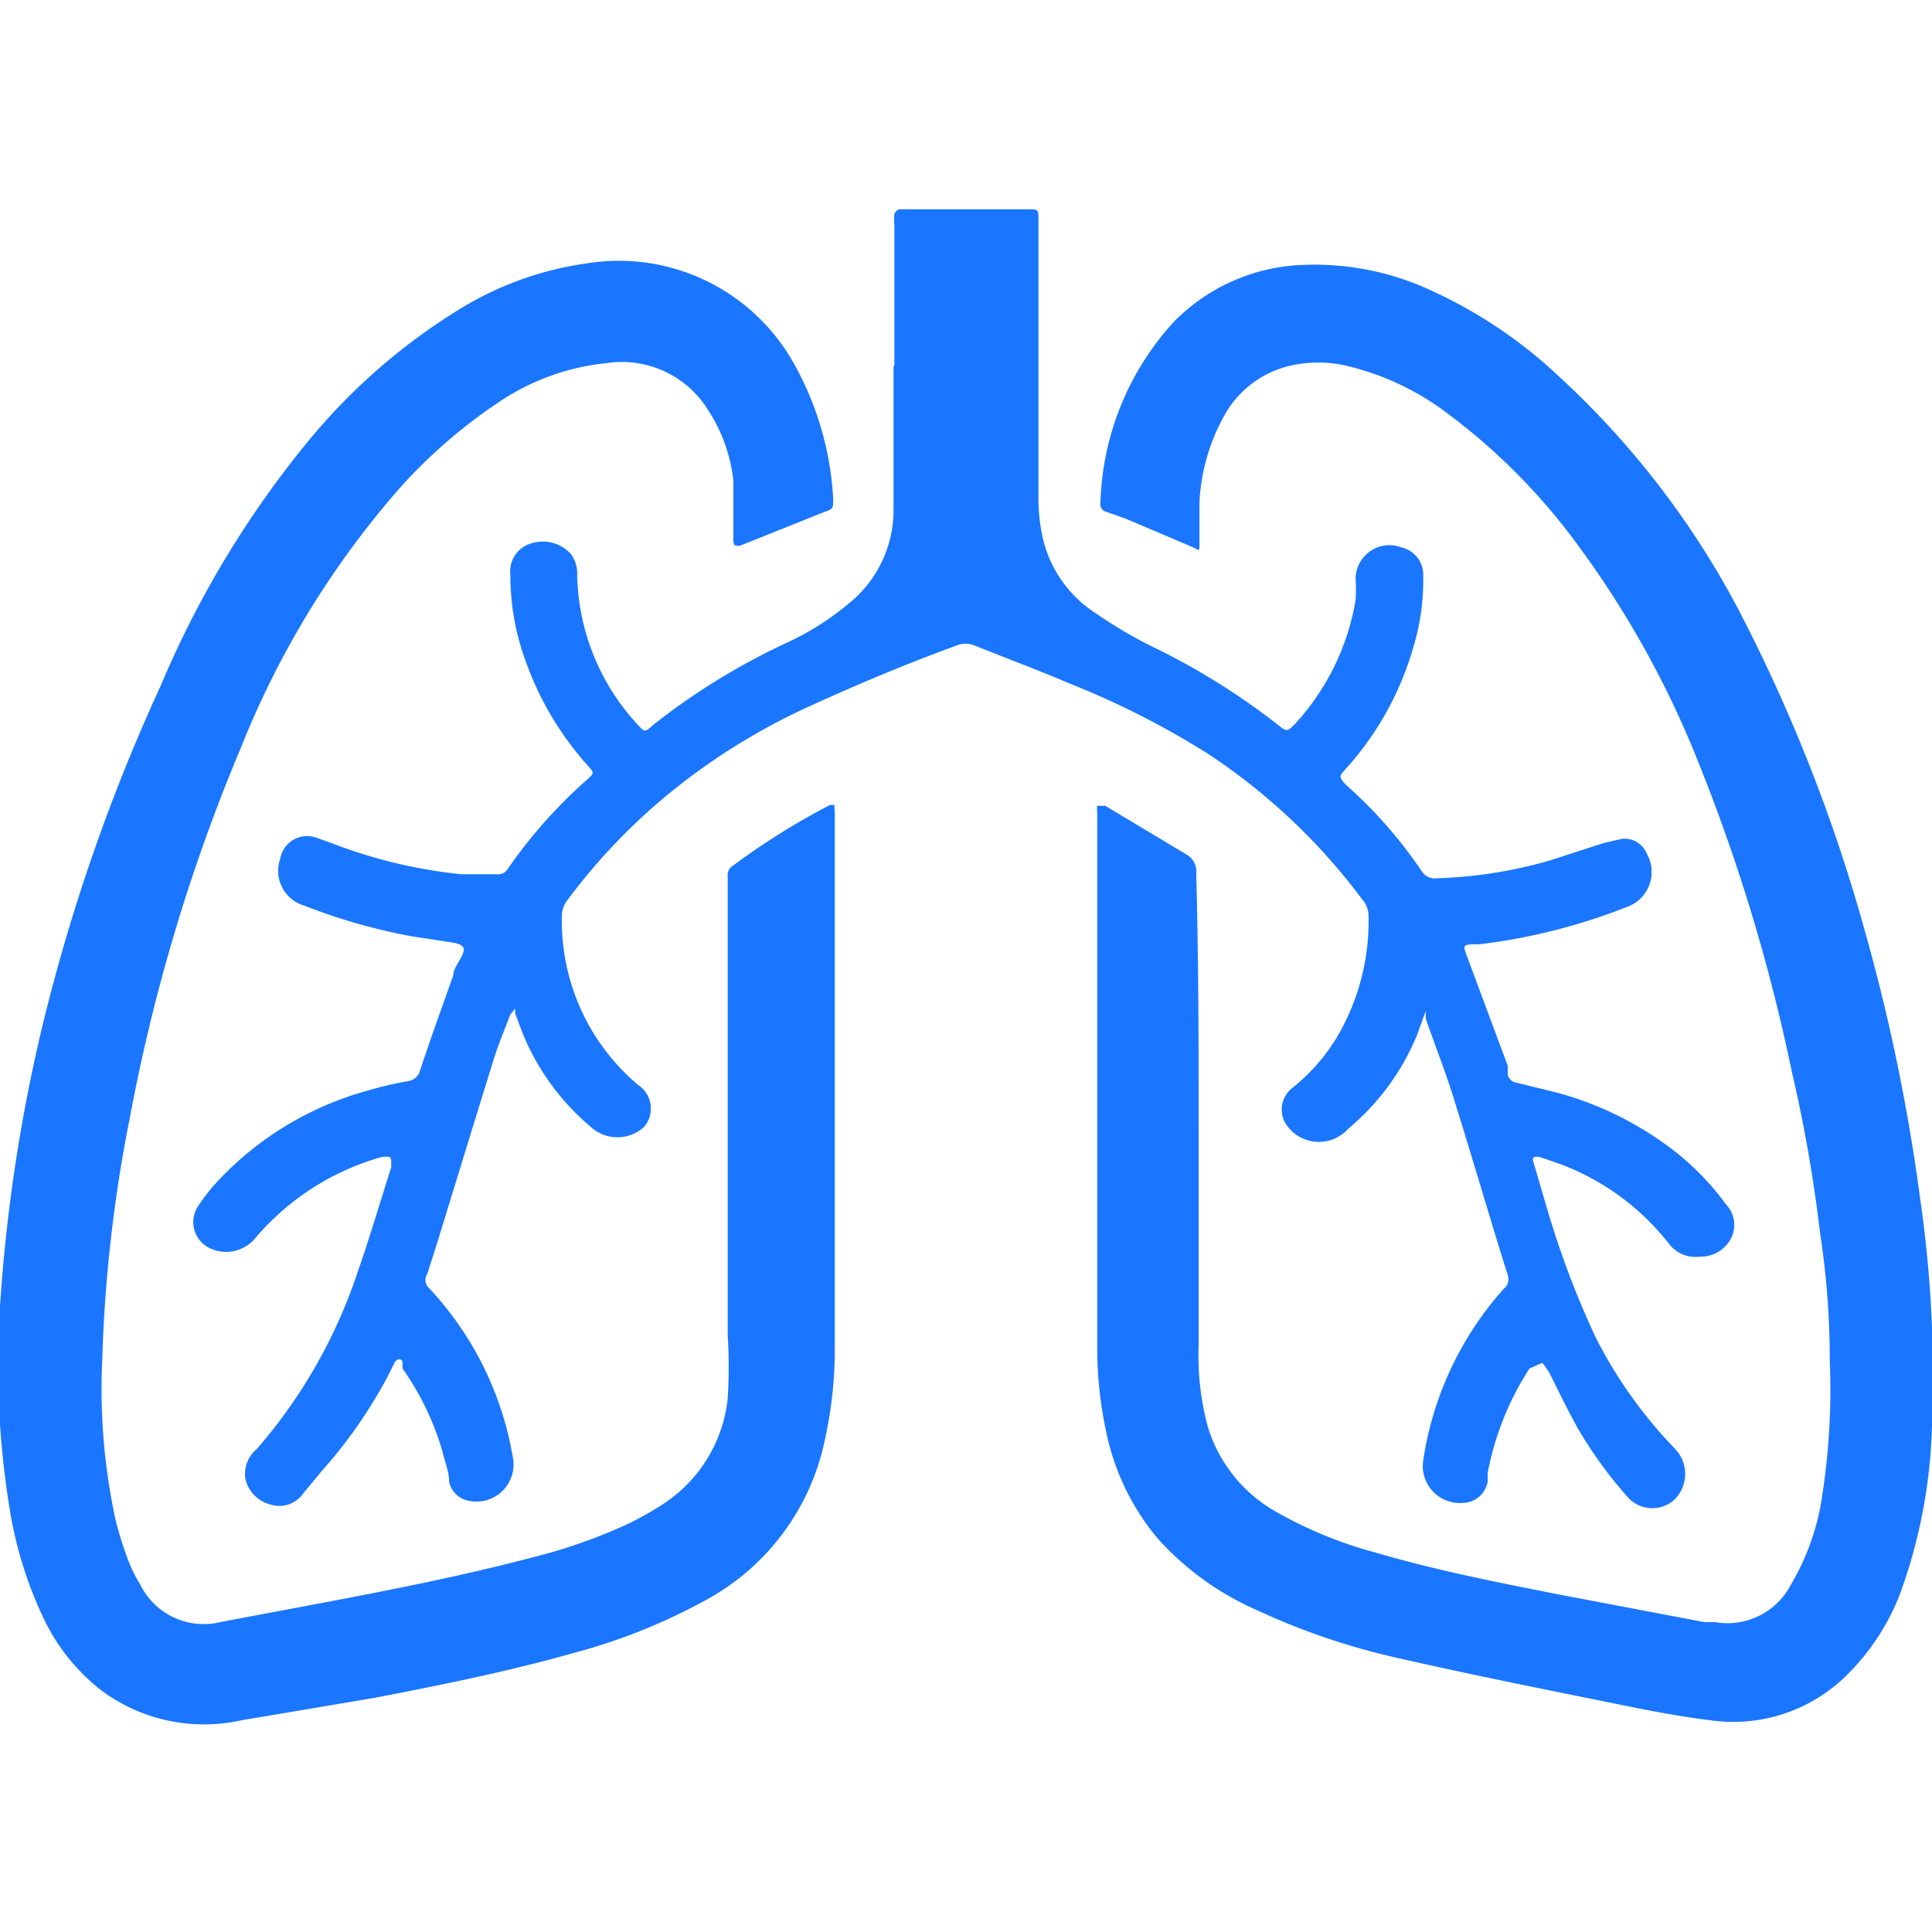
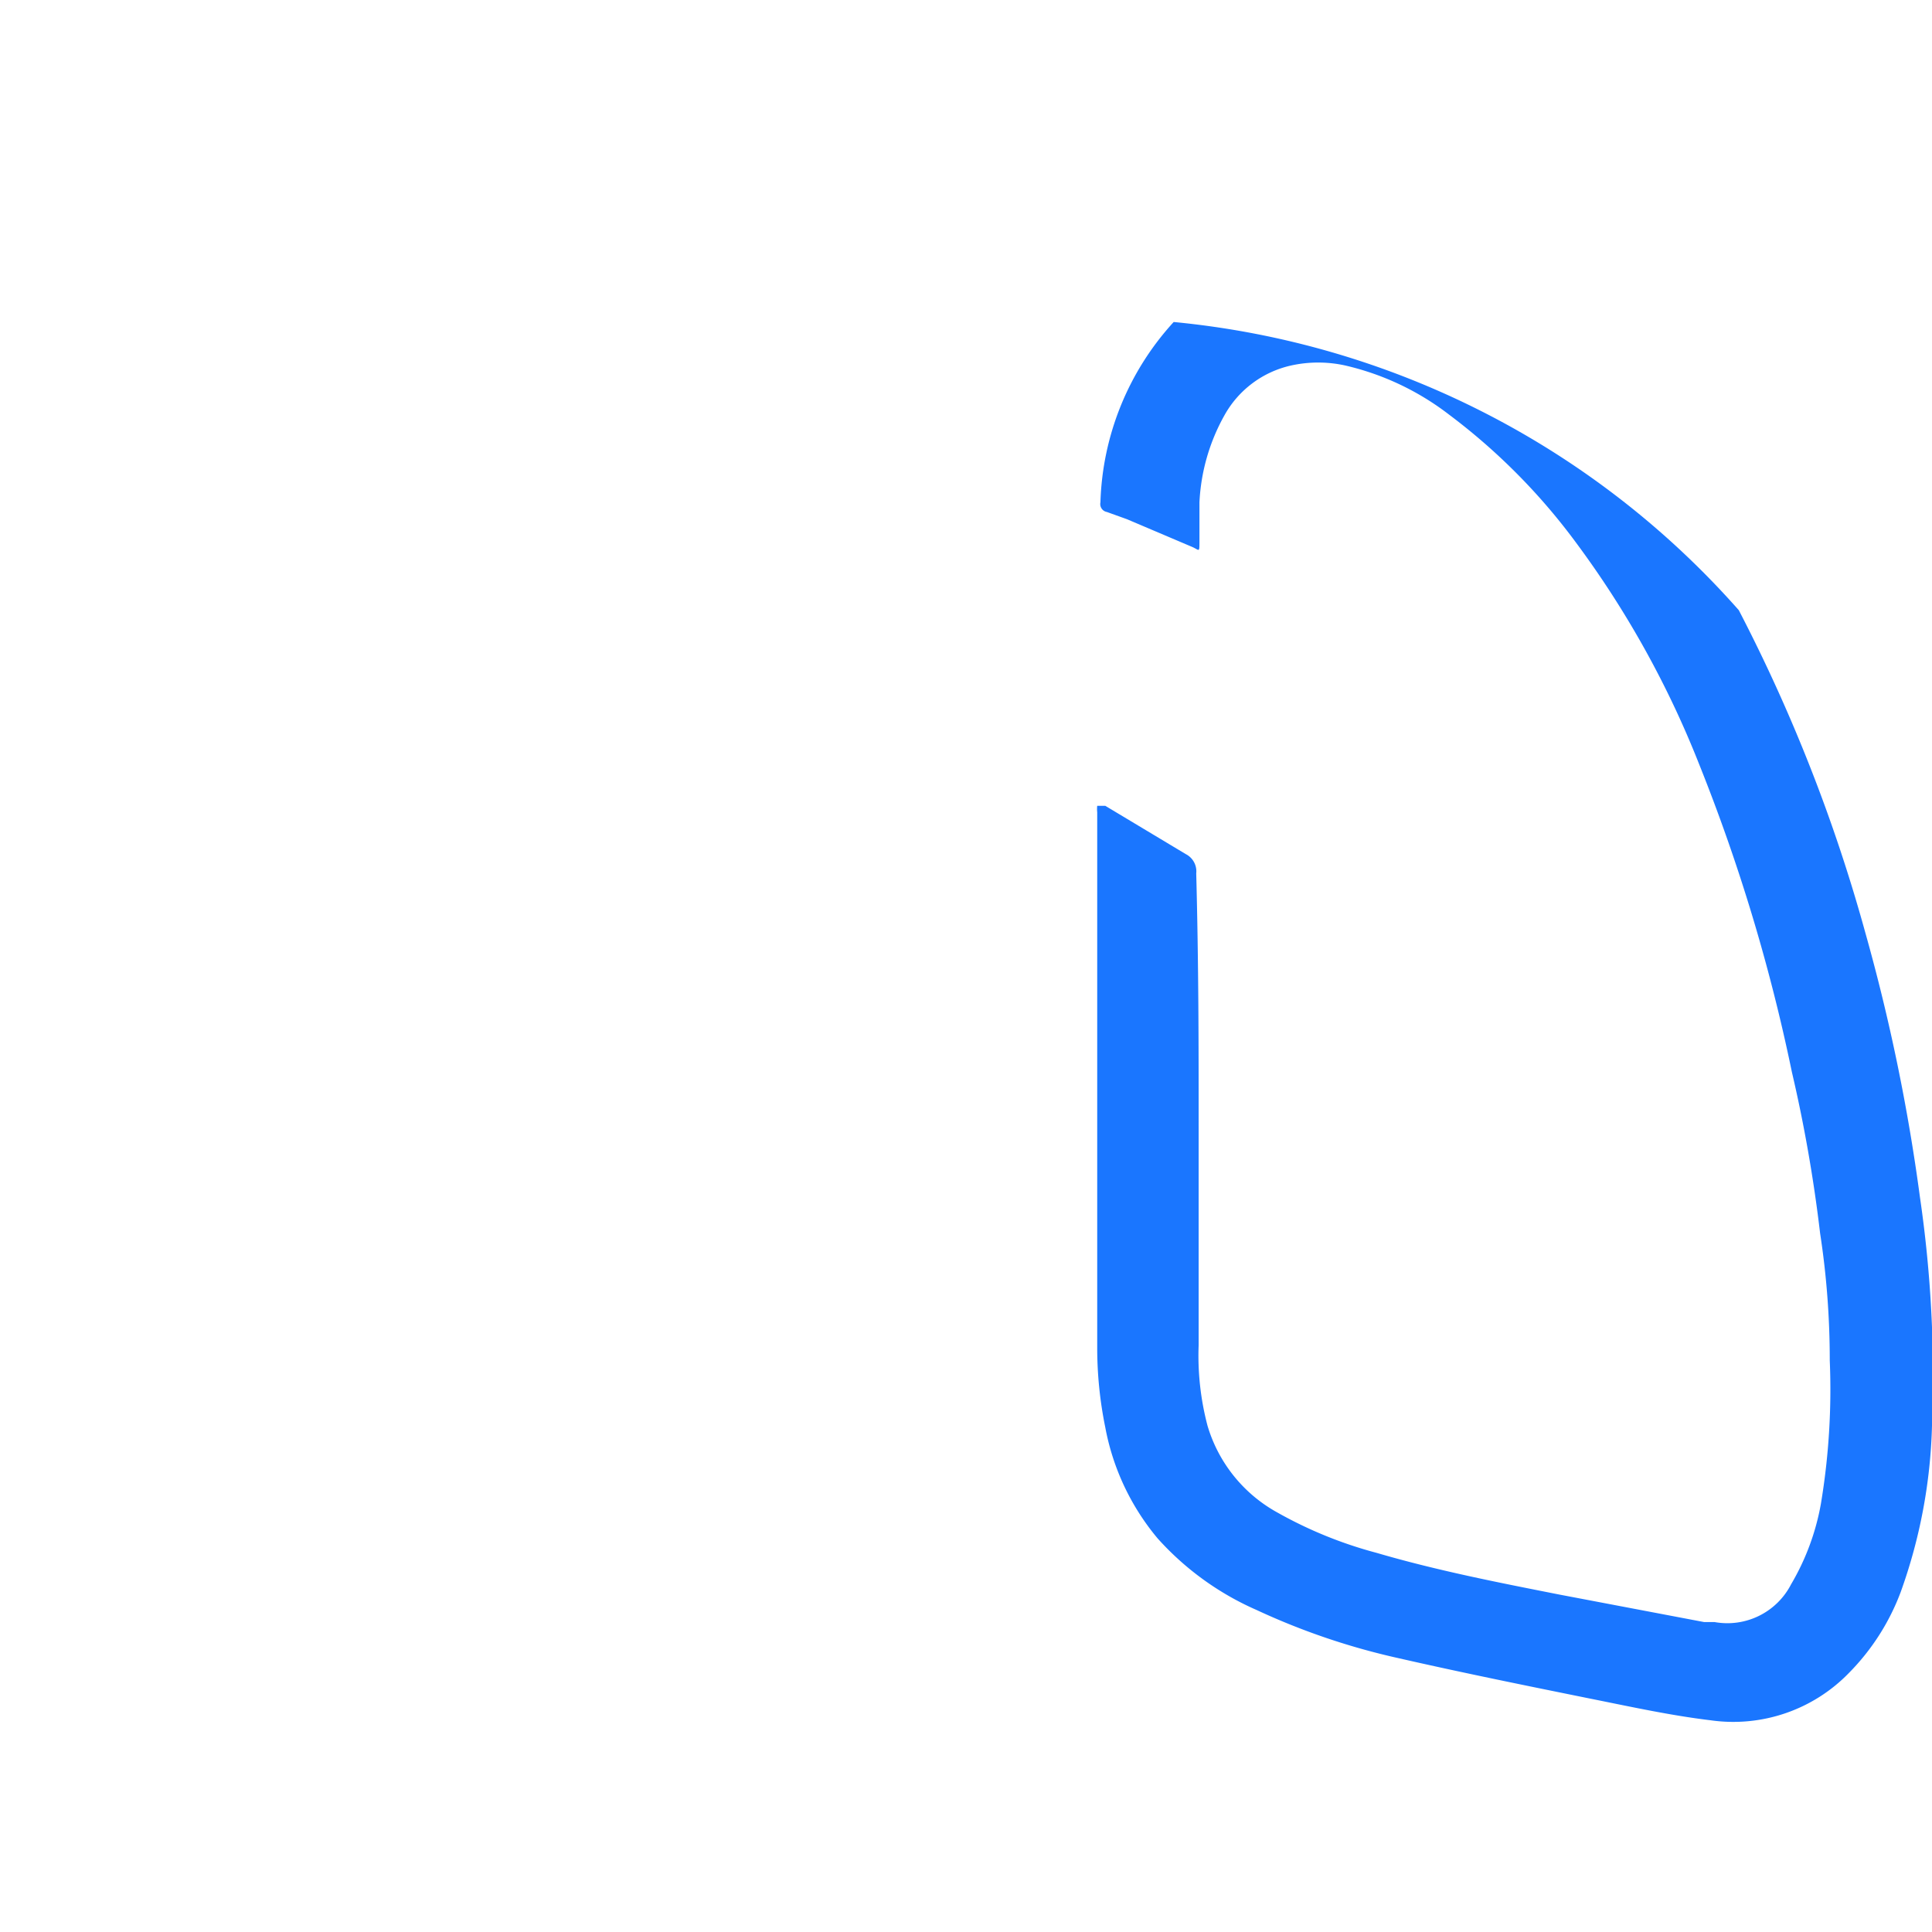
<svg xmlns="http://www.w3.org/2000/svg" id="Слой_1" data-name="Слой 1" width="24" height="24" viewBox="0 0 24 24">
  <defs>
    <style>.cls-1{fill:#1a76ff;}</style>
  </defs>
  <title>972</title>
-   <path class="cls-1" d="M11.11,4.54q0-.88,0-1.75a.58.58,0,0,1,0-.13.1.1,0,0,1,.06-.06h1.59c.15,0,.14,0,.14.15,0,1.15,0,2.31,0,3.46a2.28,2.28,0,0,0,.06.5,1.52,1.52,0,0,0,.67.92,5.47,5.47,0,0,0,.72.42A8.62,8.62,0,0,1,15.87,9c.11.09.12.09.21,0a3,3,0,0,0,.76-1.55,1.91,1.91,0,0,0,0-.25.42.42,0,0,1,.57-.4.35.35,0,0,1,.27.36,2.86,2.86,0,0,1-.12.87,3.83,3.83,0,0,1-.85,1.53c-.06.07-.09.08,0,.18a5.73,5.73,0,0,1,.95,1.08.19.19,0,0,0,.19.09,5.69,5.69,0,0,0,1.4-.22l.68-.22.22-.05a.3.3,0,0,1,.31.19.46.46,0,0,1-.26.66,7.36,7.36,0,0,1-1.82.46c-.24,0-.21,0-.13.22.16.43.32.86.48,1.29l0,.11a.13.13,0,0,0,.11.1l.49.12a4.14,4.14,0,0,1,1.51.76,3.3,3.3,0,0,1,.6.63.37.37,0,0,1,.06.43.42.42,0,0,1-.38.22.41.41,0,0,1-.38-.15,3.09,3.09,0,0,0-1.36-1l-.26-.09c-.07,0-.09,0-.07.07l.17.58a11.34,11.34,0,0,0,.6,1.59A5.72,5.72,0,0,0,20.81,18a.45.45,0,0,1,0,.62.41.41,0,0,1-.57,0,5.26,5.26,0,0,1-.63-.86c-.13-.23-.24-.46-.36-.7a1.27,1.27,0,0,0-.09-.13L19,17a3.62,3.62,0,0,0-.52,1.3s0,.08,0,.11a.32.32,0,0,1-.31.26.46.46,0,0,1-.49-.53,4.1,4.1,0,0,1,1-2.13.15.15,0,0,0,.05-.17c-.23-.73-.44-1.46-.67-2.19-.1-.33-.23-.65-.35-1l0-.09,0,0,0,0-.1.28a3,3,0,0,1-.86,1.18A.49.49,0,0,1,16,14a.34.34,0,0,1,.06-.49,2.41,2.41,0,0,0,.52-.58A2.83,2.83,0,0,0,17,11.36a.31.31,0,0,0-.08-.19A7.62,7.62,0,0,0,15,9.36a10.52,10.52,0,0,0-1.69-.86c-.4-.17-.8-.32-1.2-.48a.29.29,0,0,0-.23,0c-.63.23-1.25.49-1.86.77a8,8,0,0,0-1.51.91,7.5,7.5,0,0,0-1.46,1.48.32.32,0,0,0-.07.21,2.66,2.66,0,0,0,.95,2.09A.35.35,0,0,1,8,14a.49.49,0,0,1-.66,0,3,3,0,0,1-.85-1.17l-.09-.24,0-.06s0,0-.06.07c-.07.19-.15.37-.21.57-.23.74-.46,1.49-.69,2.24l-.13.41a.14.14,0,0,0,0,.16,4.06,4.06,0,0,1,1.06,2.12.46.46,0,0,1-.56.54.3.3,0,0,1-.23-.23c0-.13-.06-.27-.09-.4A3.45,3.45,0,0,0,5,17l0-.07c0-.06-.07-.06-.1,0l-.09.18A6,6,0,0,1,4,18.27l-.24.29a.36.36,0,0,1-.4.13.43.43,0,0,1-.31-.31A.4.4,0,0,1,3.19,18a6.44,6.44,0,0,0,1.25-2.19c.15-.43.28-.87.42-1.31l0-.08s0-.06-.05-.05l-.06,0a3.2,3.2,0,0,0-1.57,1,.47.47,0,0,1-.62.11A.36.36,0,0,1,2.45,15a2.22,2.22,0,0,1,.22-.29,4,4,0,0,1,1.89-1.16,4.47,4.47,0,0,1,.51-.12.18.18,0,0,0,.15-.14c.13-.39.27-.78.41-1.17,0-.08.06-.15.1-.23s.07-.15-.1-.18l-.52-.08a7.18,7.18,0,0,1-1.33-.38.45.45,0,0,1-.3-.58.34.34,0,0,1,.46-.26l.17.06a6.21,6.21,0,0,0,1.62.39l.44,0a.14.14,0,0,0,.14-.07,6.11,6.11,0,0,1,1-1.12c.07-.07.07-.07,0-.15a3.87,3.87,0,0,1-.77-1.28,3.09,3.09,0,0,1-.2-1.1.36.36,0,0,1,.26-.39.47.47,0,0,1,.49.13.4.4,0,0,1,.08.26A2.81,2.81,0,0,0,7.92,9c.09.1.09.1.2,0A8.42,8.42,0,0,1,9.74,8a3.45,3.45,0,0,0,.8-.5,1.49,1.49,0,0,0,.56-1.16c0-.6,0-1.19,0-1.79Z" />
-   <path class="cls-1" d="M10.37,13.58q0,1.58,0,3.17a5.15,5.15,0,0,1-.12,1.12,2.94,2.94,0,0,1-1.47,2,7.26,7.26,0,0,1-1.64.66c-.81.23-1.65.4-2.48.56L3,21.37A2.14,2.14,0,0,1,1.26,21a2.48,2.48,0,0,1-.72-.9,5,5,0,0,1-.43-1.42A11.07,11.07,0,0,1,0,16.23a20.67,20.67,0,0,1,.54-3.54A23.16,23.16,0,0,1,2,8.51,12.28,12.28,0,0,1,3.87,5.43,7.55,7.55,0,0,1,5.71,3.84,4.09,4.09,0,0,1,7.3,3.27,2.49,2.49,0,0,1,9.87,4.53a3.85,3.85,0,0,1,.48,1.67c0,.12,0,.12-.11.16l-1.05.42c-.07,0-.07,0-.08-.06,0-.25,0-.5,0-.75a2,2,0,0,0-.31-.87,1.26,1.26,0,0,0-1.26-.59A2.92,2.92,0,0,0,6.19,5a6.45,6.45,0,0,0-1.3,1.15A11.15,11.15,0,0,0,3,9.27,22.53,22.53,0,0,0,1.61,13.9a18,18,0,0,0-.34,3,7.66,7.66,0,0,0,.17,2,4.5,4.5,0,0,0,.16.5,1.72,1.72,0,0,0,.14.28.88.88,0,0,0,1,.47c1.3-.25,2.61-.47,3.9-.81a6.7,6.7,0,0,0,1.14-.4,3.86,3.86,0,0,0,.4-.22,1.79,1.79,0,0,0,.86-1.35,6.27,6.27,0,0,0,0-.78q0-2.8,0-5.59s0-.08,0-.11a.14.14,0,0,1,.07-.14A8.84,8.84,0,0,1,10.31,10c.05,0,.07,0,.06,0s0,.07,0,.1q0,1.7,0,3.39Z" />
-   <path class="cls-1" d="M14.89,14q0,1.35,0,2.71a3.41,3.41,0,0,0,.11,1,1.82,1.82,0,0,0,.87,1.08,5.24,5.24,0,0,0,1.23.5c.75.22,1.52.37,2.28.52l1.79.34.13,0a.89.89,0,0,0,.95-.47,3,3,0,0,0,.37-1,8.63,8.63,0,0,0,.11-1.78q0-.8-.12-1.58c-.08-.68-.2-1.36-.35-2A22.54,22.54,0,0,0,21.11,9.5a12,12,0,0,0-1.54-2.77A7.69,7.69,0,0,0,18,5.15a3.35,3.35,0,0,0-1.29-.61,1.56,1.56,0,0,0-.67,0,1.26,1.26,0,0,0-.83.62,2.45,2.45,0,0,0-.31,1.08c0,.16,0,.32,0,.48s0,.11-.1.07L14,6.45l-.25-.09a.1.1,0,0,1-.08-.12A3.47,3.47,0,0,1,14.58,4a2.36,2.36,0,0,1,1.63-.71,3.43,3.43,0,0,1,1.55.31,5.85,5.85,0,0,1,1.61,1.08A10.73,10.73,0,0,1,21.6,7.58a20.5,20.5,0,0,1,1.57,4,23.69,23.69,0,0,1,.68,3.29A15.37,15.37,0,0,1,24,17.71a6.59,6.59,0,0,1-.39,2.07,2.85,2.85,0,0,1-.64,1,2,2,0,0,1-1.72.59c-.5-.06-1-.17-1.5-.27-.79-.16-1.58-.32-2.37-.5A8.59,8.59,0,0,1,15.61,20a3.58,3.58,0,0,1-1.23-.89,3,3,0,0,1-.65-1.38,4.93,4.93,0,0,1-.1-1q0-3.32,0-6.64a.37.37,0,0,1,0-.08l0,0,.1,0,1,.6a.24.24,0,0,1,.13.24C14.89,12,14.89,13,14.89,14Z" />
+   <path class="cls-1" d="M14.89,14q0,1.35,0,2.71a3.41,3.41,0,0,0,.11,1,1.82,1.82,0,0,0,.87,1.08,5.24,5.24,0,0,0,1.23.5c.75.22,1.52.37,2.28.52l1.79.34.13,0a.89.89,0,0,0,.95-.47,3,3,0,0,0,.37-1,8.63,8.63,0,0,0,.11-1.78q0-.8-.12-1.58c-.08-.68-.2-1.36-.35-2A22.54,22.54,0,0,0,21.11,9.5a12,12,0,0,0-1.54-2.77A7.69,7.69,0,0,0,18,5.15a3.35,3.35,0,0,0-1.29-.61,1.56,1.56,0,0,0-.67,0,1.26,1.26,0,0,0-.83.62,2.45,2.45,0,0,0-.31,1.08c0,.16,0,.32,0,.48s0,.11-.1.07L14,6.45l-.25-.09a.1.1,0,0,1-.08-.12A3.47,3.47,0,0,1,14.58,4A10.73,10.73,0,0,1,21.6,7.58a20.5,20.5,0,0,1,1.57,4,23.69,23.69,0,0,1,.68,3.29A15.37,15.37,0,0,1,24,17.71a6.59,6.59,0,0,1-.39,2.07,2.85,2.85,0,0,1-.64,1,2,2,0,0,1-1.72.59c-.5-.06-1-.17-1.5-.27-.79-.16-1.58-.32-2.37-.5A8.59,8.59,0,0,1,15.61,20a3.58,3.58,0,0,1-1.23-.89,3,3,0,0,1-.65-1.38,4.93,4.93,0,0,1-.1-1q0-3.32,0-6.64a.37.37,0,0,1,0-.08l0,0,.1,0,1,.6a.24.24,0,0,1,.13.24C14.89,12,14.89,13,14.89,14Z" />
</svg>